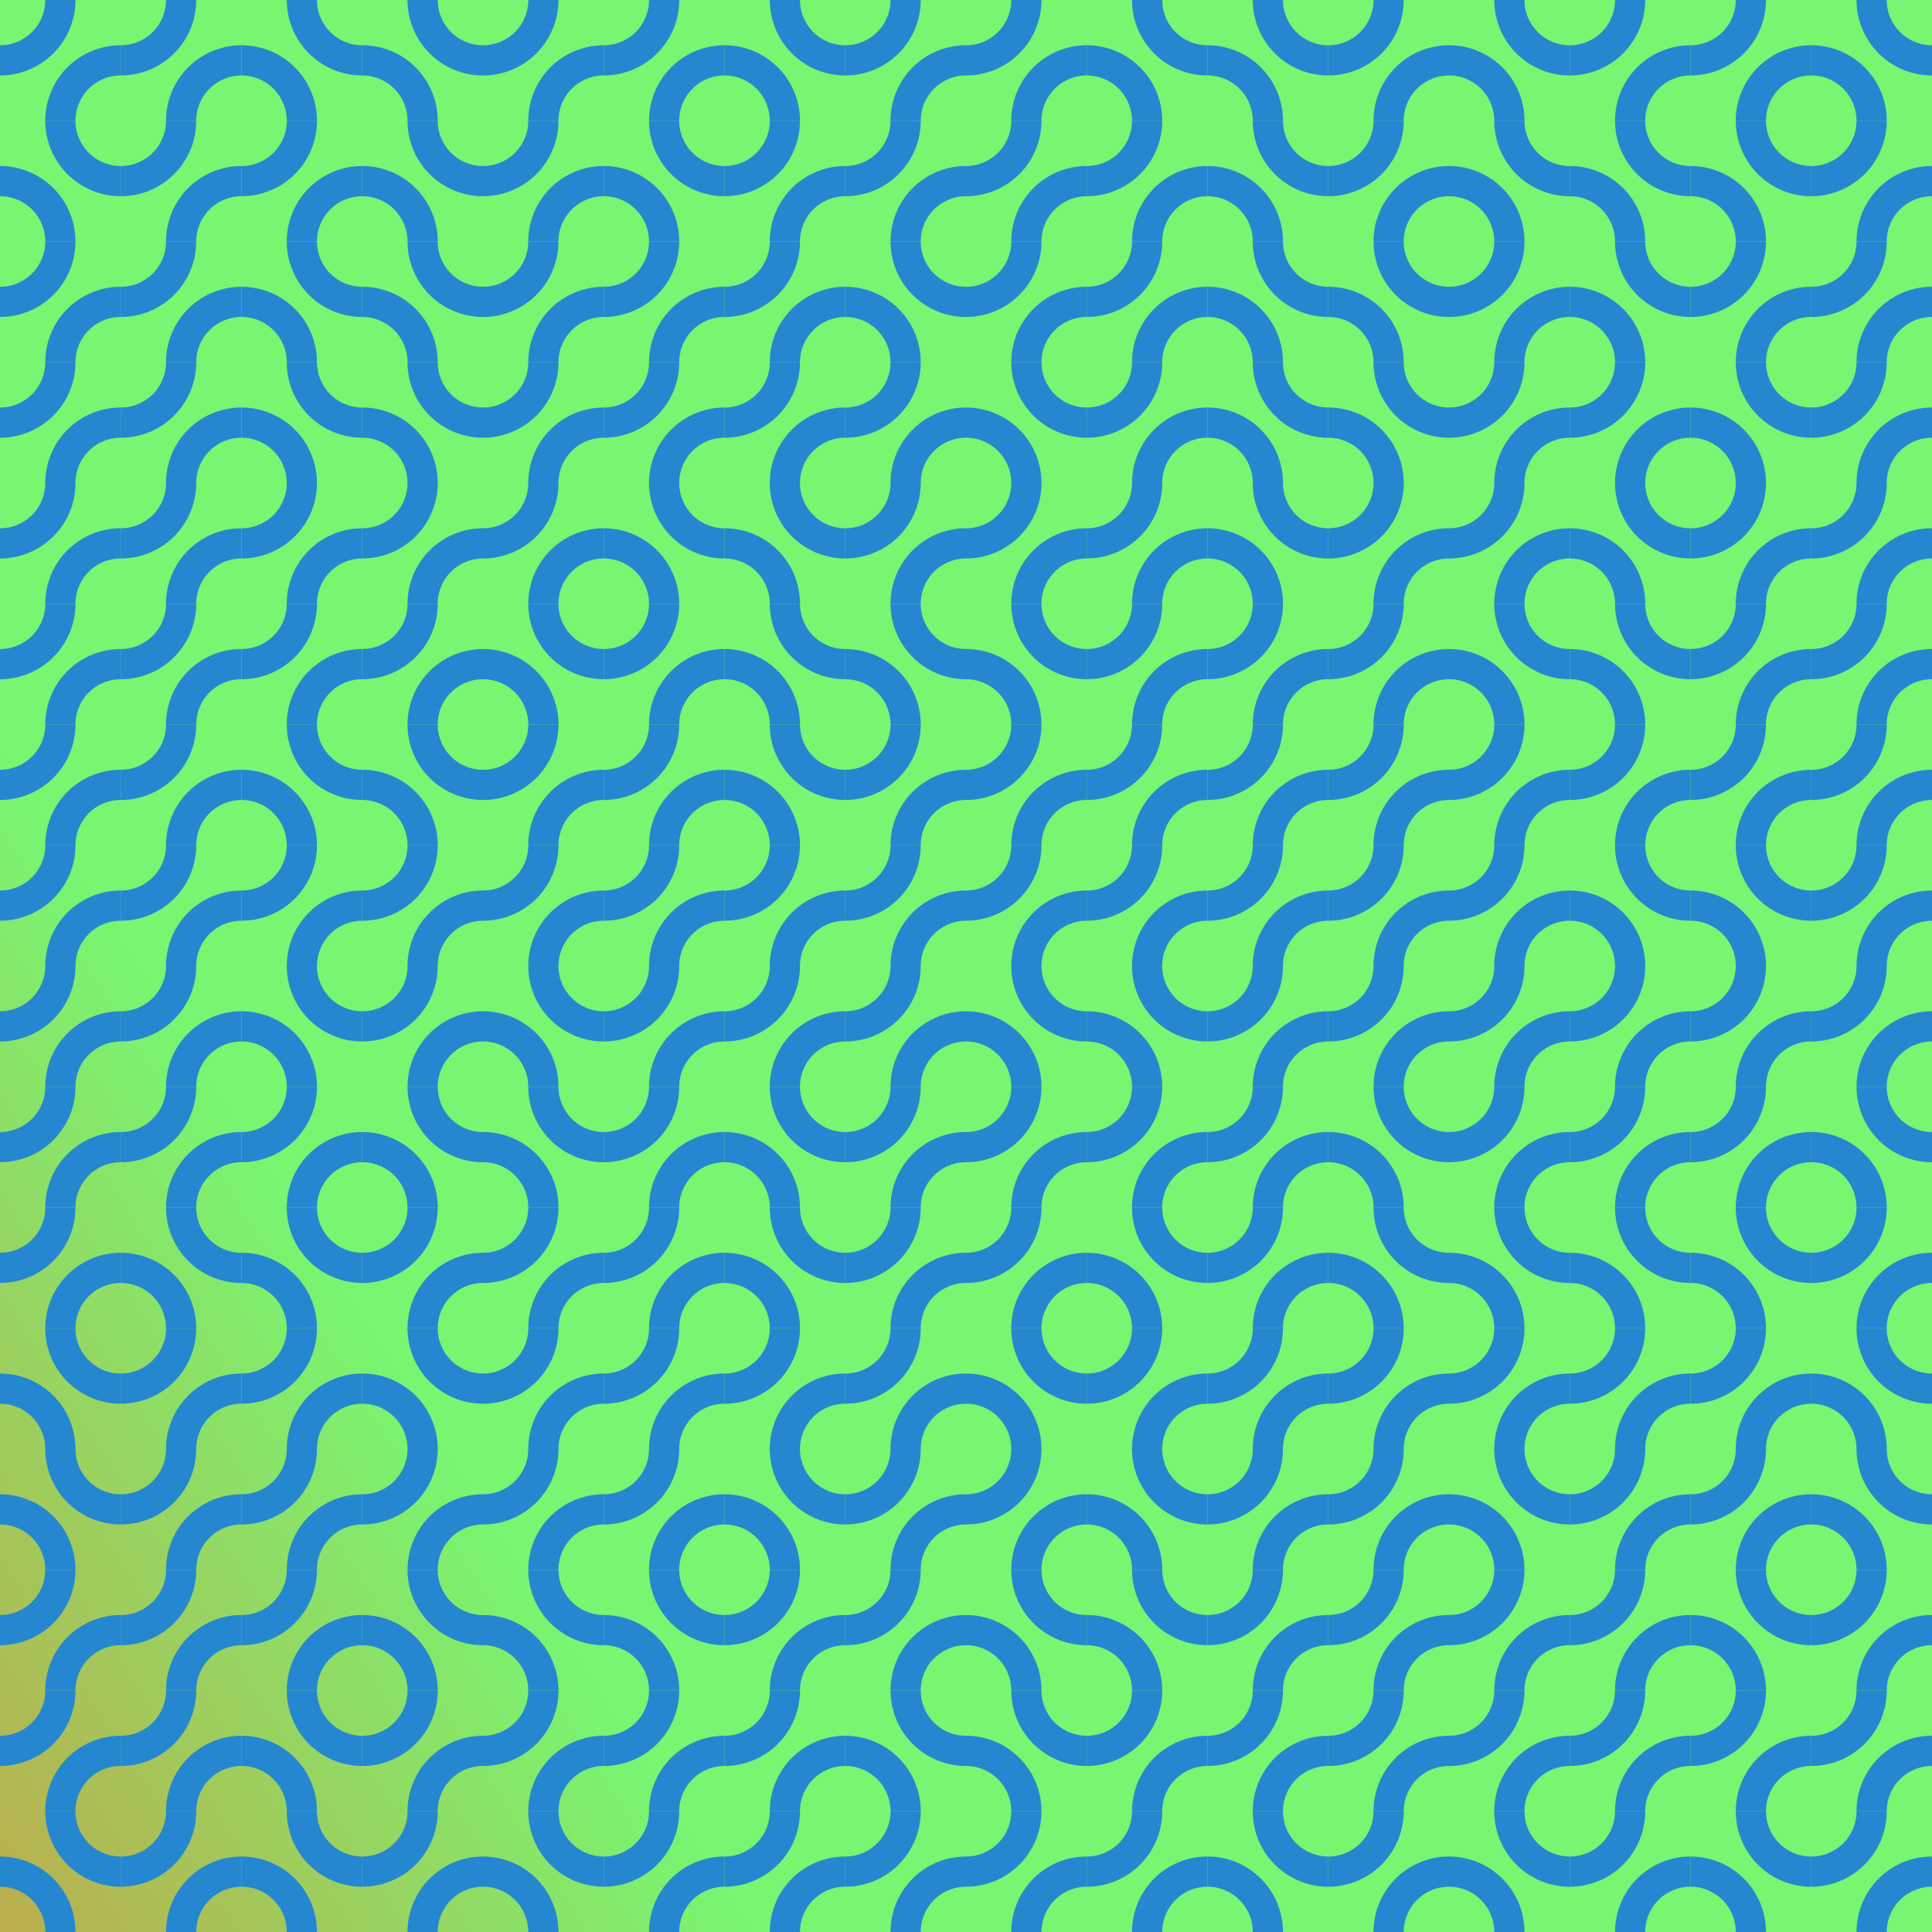
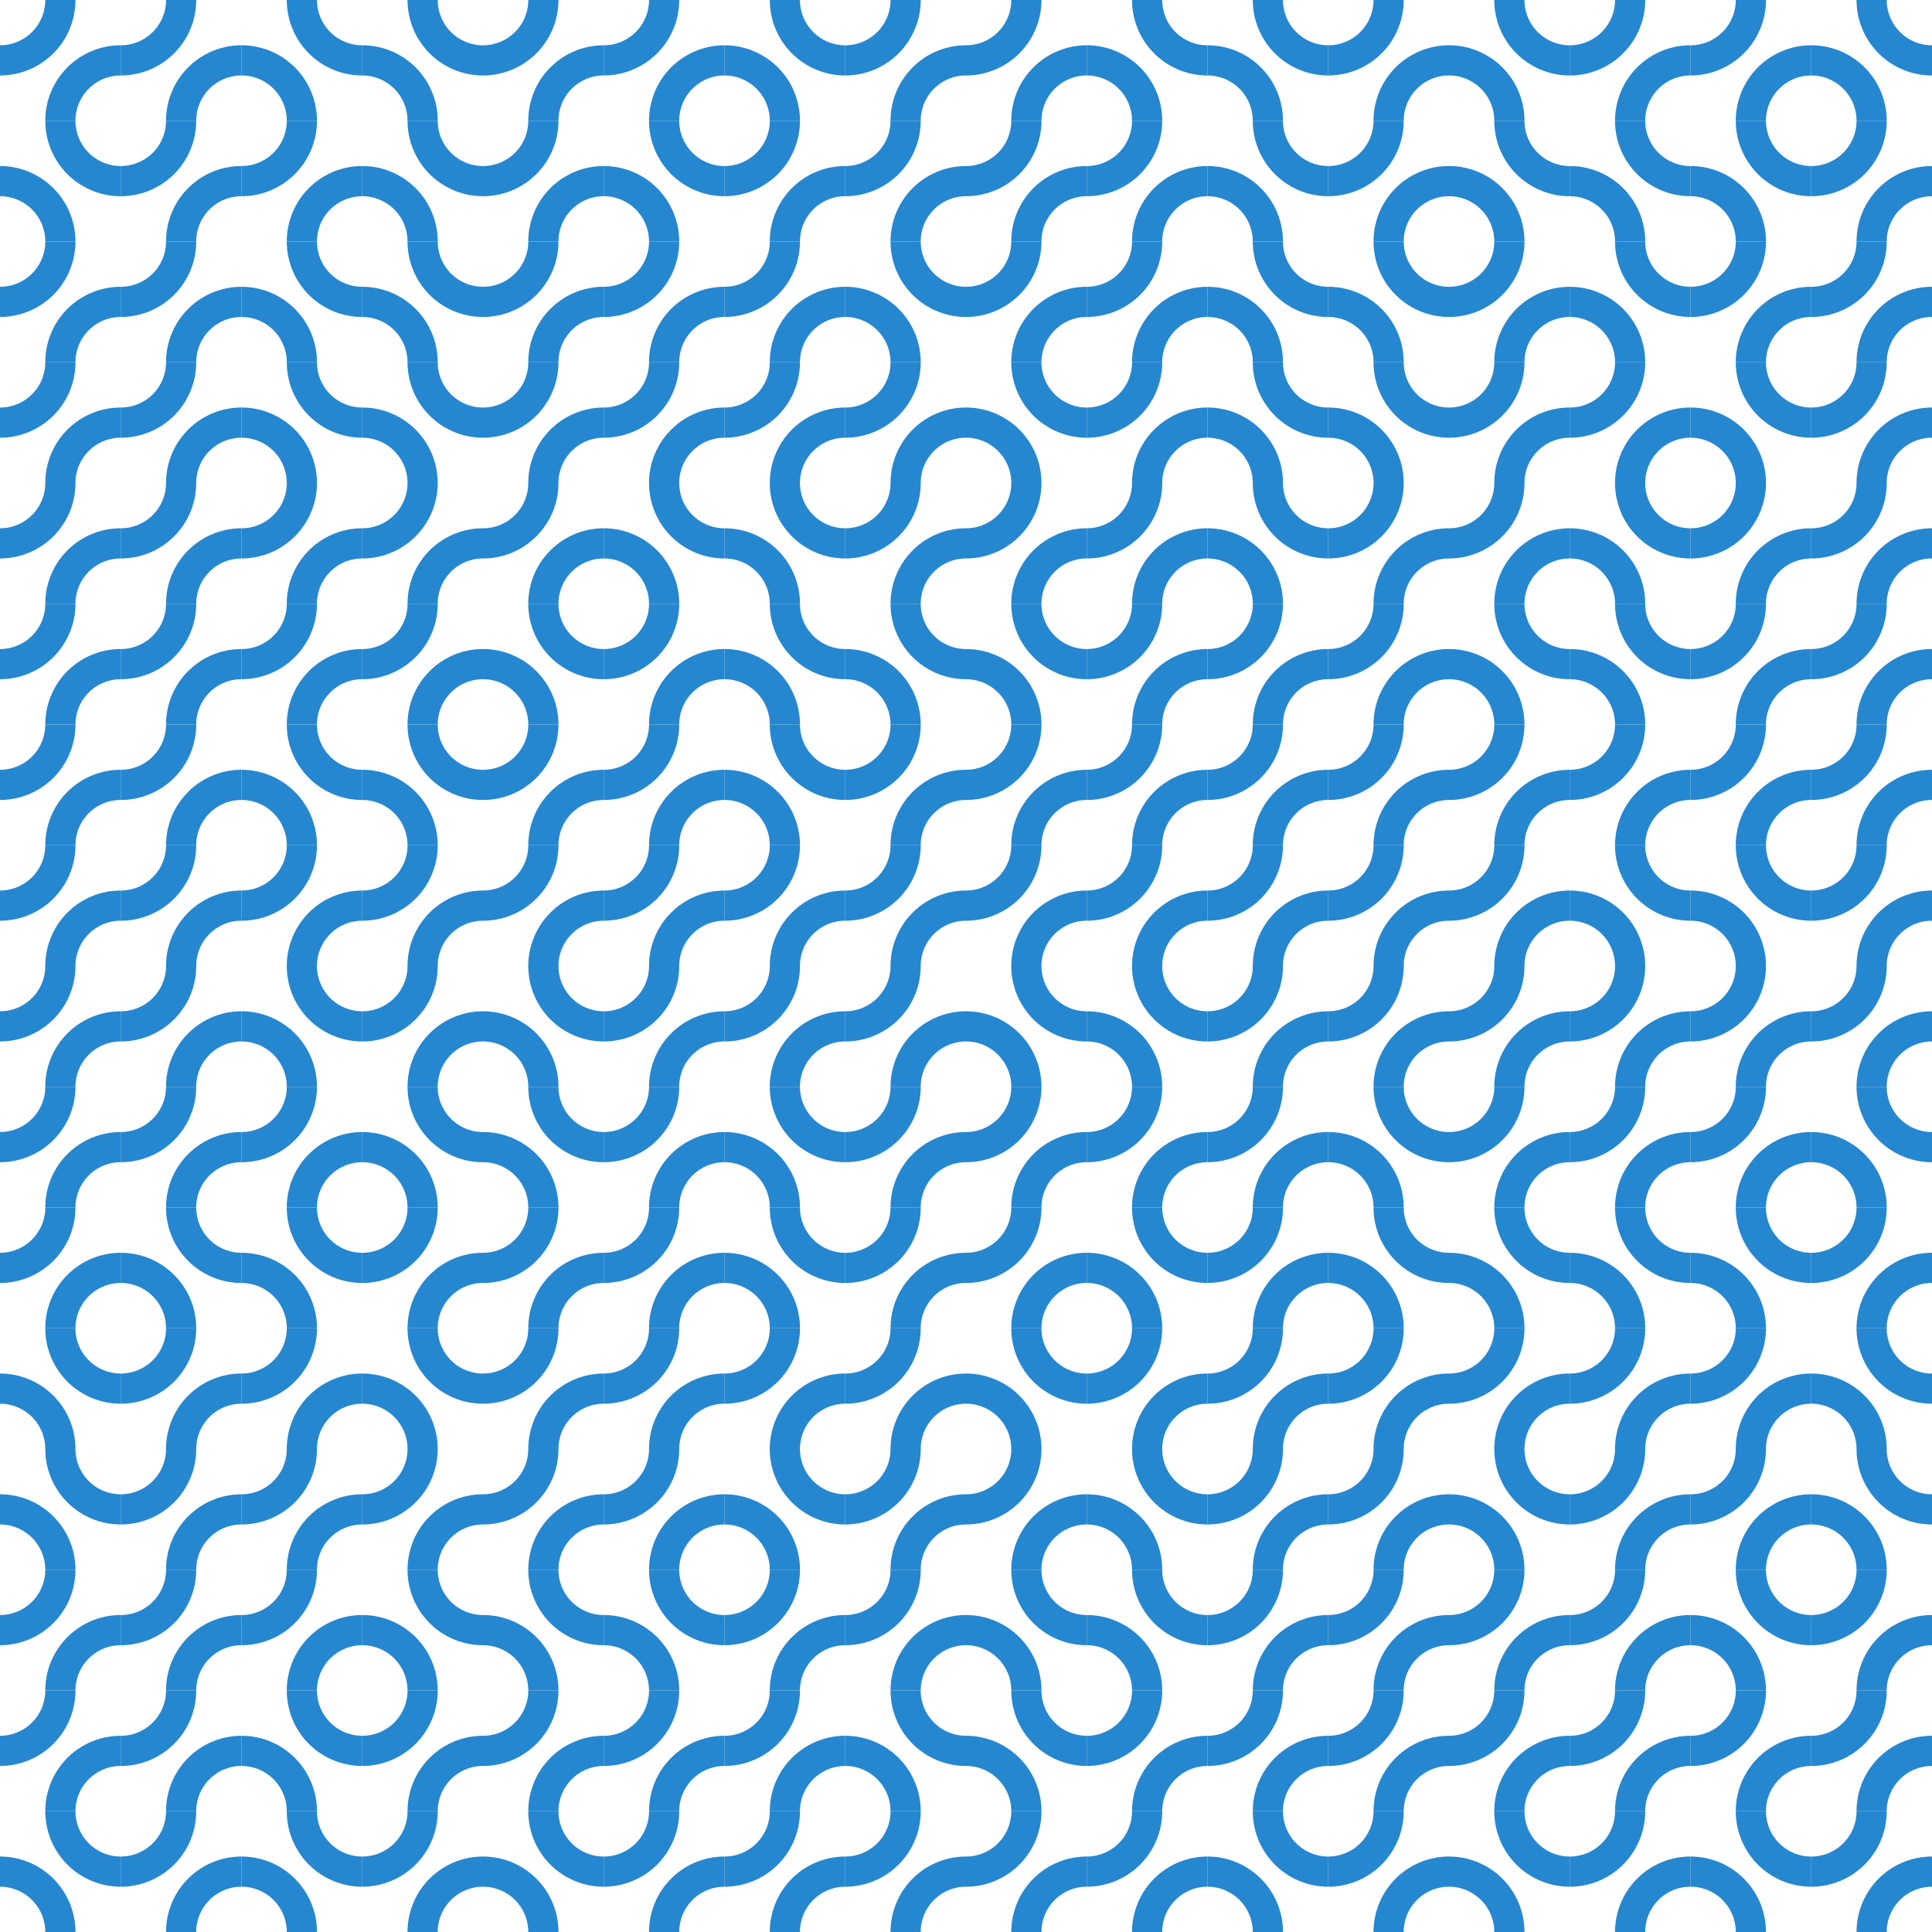
<svg xmlns="http://www.w3.org/2000/svg" xmlns:xlink="http://www.w3.org/1999/xlink" id="tb_svg_135" version="1.0" viewBox="0 0 1024 1024" width="1024" height="1024">
  <style>#tb_svg_135 .tb_bm {mix-blend-mode:multiply;}</style>
  <defs>
    <linearGradient id="tb_bg_135" gradientTransform="rotate(148)">
      <stop offset="20%" stop-color="#78f571" />
      <stop offset="80%" stop-color="#f57130" />
    </linearGradient>
    <svg id="tb_p_135">
      <path d="M24 64h16a24 24 0 0 1 24-24V24a40 40 0 0 0-40 40m0-64A24 24 0 0 1 0 24v16A40 40 0 0 0 40 0H24" style="fill:#2587d0;" />
    </svg>
  </defs>
-   <rect width="100%" height="100%" style="fill:url(#tb_bg_135);" />
  <use xlink:href="#tb_p_135" transform="translate(0 0)" class="tb_bm" />
  <use xlink:href="#tb_p_135" transform="rotate(90, 0, 64)" />
  <use xlink:href="#tb_p_135" transform="rotate(180, 32, 96)" />
  <use xlink:href="#tb_p_135" transform="rotate(180, 32, 128)" />
  <use xlink:href="#tb_p_135" transform="translate(0 256)" />
  <use xlink:href="#tb_p_135" transform="translate(0 320)" />
  <use xlink:href="#tb_p_135" transform="rotate(180, 32, 224)" />
  <use xlink:href="#tb_p_135" transform="translate(0 448)" />
  <use xlink:href="#tb_p_135" transform="rotate(180, 32, 288)" />
  <use xlink:href="#tb_p_135" transform="translate(0 576)" />
  <use xlink:href="#tb_p_135" transform="translate(0 640)" class="tb_bm" />
  <use xlink:href="#tb_p_135" transform="rotate(90, -320, 384)" class="tb_bm" />
  <use xlink:href="#tb_p_135" transform="rotate(90, -352, 416)" />
  <use xlink:href="#tb_p_135" transform="translate(0 832)" />
  <use xlink:href="#tb_p_135" transform="translate(0 896)" class="tb_bm" />
  <use xlink:href="#tb_p_135" transform="rotate(90, -448, 512)" />
  <use xlink:href="#tb_p_135" transform="translate(64 0)" />
  <use xlink:href="#tb_p_135" transform="rotate(180, 64, 64)" />
  <use xlink:href="#tb_p_135" transform="rotate(180, 64, 96)" />
  <use xlink:href="#tb_p_135" transform="rotate(180, 64, 128)" />
  <use xlink:href="#tb_p_135" transform="rotate(180, 64, 160)" />
  <use xlink:href="#tb_p_135" transform="rotate(180, 64, 192)" />
  <use xlink:href="#tb_p_135" transform="translate(64 384)" />
  <use xlink:href="#tb_p_135" transform="rotate(180, 64, 256)" />
  <use xlink:href="#tb_p_135" transform="translate(64 512)" />
  <use xlink:href="#tb_p_135" transform="rotate(180, 64, 320)" class="tb_bm" />
  <use xlink:href="#tb_p_135" transform="rotate(90, -256, 384)" />
  <use xlink:href="#tb_p_135" transform="rotate(180, 64, 384)" />
  <use xlink:href="#tb_p_135" transform="translate(64 768)" />
  <use xlink:href="#tb_p_135" transform="rotate(180, 64, 448)" />
  <use xlink:href="#tb_p_135" transform="translate(64 896)" />
  <use xlink:href="#tb_p_135" transform="translate(64 960)" class="tb_bm" />
  <use xlink:href="#tb_p_135" transform="rotate(90, 96, 96)" />
  <use xlink:href="#tb_p_135" transform="translate(128 64)" class="tb_bm" />
  <use xlink:href="#tb_p_135" transform="rotate(90, 32, 160)" class="tb_bm" />
  <use xlink:href="#tb_p_135" transform="rotate(90, 0, 192)" />
  <use xlink:href="#tb_p_135" transform="rotate(180, 96, 160)" />
  <use xlink:href="#tb_p_135" transform="translate(128 320)" class="tb_bm" />
  <use xlink:href="#tb_p_135" transform="rotate(90, -96, 288)" />
  <use xlink:href="#tb_p_135" transform="translate(128 448)" class="tb_bm" />
  <use xlink:href="#tb_p_135" transform="rotate(90, -160, 352)" />
  <use xlink:href="#tb_p_135" transform="rotate(180, 96, 320)" class="tb_bm" />
  <use xlink:href="#tb_p_135" transform="rotate(90, -224, 416)" />
  <use xlink:href="#tb_p_135" transform="rotate(180, 96, 384)" />
  <use xlink:href="#tb_p_135" transform="rotate(180, 96, 416)" />
  <use xlink:href="#tb_p_135" transform="rotate(180, 96, 448)" class="tb_bm" />
  <use xlink:href="#tb_p_135" transform="rotate(90, -352, 544)" class="tb_bm" />
  <use xlink:href="#tb_p_135" transform="rotate(90, -384, 576)" class="tb_bm" />
  <use xlink:href="#tb_p_135" transform="rotate(90, 128, 128)" class="tb_bm" />
  <use xlink:href="#tb_p_135" transform="rotate(90, 96, 160)" class="tb_bm" />
  <use xlink:href="#tb_p_135" transform="rotate(90, 64, 192)" class="tb_bm" />
  <use xlink:href="#tb_p_135" transform="rotate(90, 32, 224)" />
  <use xlink:href="#tb_p_135" transform="translate(192 256)" />
  <use xlink:href="#tb_p_135" transform="rotate(180, 128, 192)" class="tb_bm" />
  <use xlink:href="#tb_p_135" transform="rotate(90, -64, 320)" />
  <use xlink:href="#tb_p_135" transform="rotate(180, 128, 256)" />
  <use xlink:href="#tb_p_135" transform="rotate(180, 128, 288)" class="tb_bm" />
  <use xlink:href="#tb_p_135" transform="rotate(90, -160, 416)" />
  <use xlink:href="#tb_p_135" transform="translate(192 640)" class="tb_bm" />
  <use xlink:href="#tb_p_135" transform="rotate(90, -224, 480)" />
  <use xlink:href="#tb_p_135" transform="rotate(180, 128, 416)" class="tb_bm" />
  <use xlink:href="#tb_p_135" transform="rotate(90, -288, 544)" />
  <use xlink:href="#tb_p_135" transform="translate(192 896)" />
  <use xlink:href="#tb_p_135" transform="rotate(180, 128, 512)" />
  <use xlink:href="#tb_p_135" transform="translate(256 0)" />
  <use xlink:href="#tb_p_135" transform="translate(256 64)" />
  <use xlink:href="#tb_p_135" transform="rotate(180, 160, 96)" />
  <use xlink:href="#tb_p_135" transform="translate(256 192)" />
  <use xlink:href="#tb_p_135" transform="rotate(180, 160, 160)" class="tb_bm" />
  <use xlink:href="#tb_p_135" transform="rotate(90, 0, 320)" />
  <use xlink:href="#tb_p_135" transform="translate(256 384)" />
  <use xlink:href="#tb_p_135" transform="rotate(180, 160, 256)" class="tb_bm" />
  <use xlink:href="#tb_p_135" transform="rotate(90, -96, 416)" class="tb_bm" />
  <use xlink:href="#tb_p_135" transform="rotate(90, -128, 448)" />
  <use xlink:href="#tb_p_135" transform="rotate(180, 160, 352)" />
  <use xlink:href="#tb_p_135" transform="rotate(180, 160, 384)" />
  <use xlink:href="#tb_p_135" transform="translate(256 768)" class="tb_bm" />
  <use xlink:href="#tb_p_135" transform="rotate(90, -256, 576)" />
  <use xlink:href="#tb_p_135" transform="rotate(180, 160, 480)" class="tb_bm" />
  <use xlink:href="#tb_p_135" transform="rotate(90, -320, 640)" />
  <use xlink:href="#tb_p_135" transform="rotate(180, 192, 32)" class="tb_bm" />
  <use xlink:href="#tb_p_135" transform="rotate(90, 160, 224)" />
  <use xlink:href="#tb_p_135" transform="translate(320 128)" />
  <use xlink:href="#tb_p_135" transform="rotate(180, 192, 128)" class="tb_bm" />
  <use xlink:href="#tb_p_135" transform="rotate(90, 64, 320)" />
  <use xlink:href="#tb_p_135" transform="translate(320 320)" />
  <use xlink:href="#tb_p_135" transform="translate(320 384)" />
  <use xlink:href="#tb_p_135" transform="rotate(180, 192, 256)" />
  <use xlink:href="#tb_p_135" transform="translate(320 512)" />
  <use xlink:href="#tb_p_135" transform="translate(320 576)" />
  <use xlink:href="#tb_p_135" transform="rotate(180, 192, 352)" />
  <use xlink:href="#tb_p_135" transform="translate(320 704)" />
  <use xlink:href="#tb_p_135" transform="translate(320 768)" class="tb_bm" />
  <use xlink:href="#tb_p_135" transform="rotate(90, -224, 608)" />
  <use xlink:href="#tb_p_135" transform="translate(320 896)" />
  <use xlink:href="#tb_p_135" transform="rotate(180, 192, 512)" class="tb_bm" />
  <use xlink:href="#tb_p_135" transform="rotate(90, 224, 224)" />
  <use xlink:href="#tb_p_135" transform="translate(384 64)" />
  <use xlink:href="#tb_p_135" transform="rotate(180, 224, 96)" />
  <use xlink:href="#tb_p_135" transform="rotate(180, 224, 128)" class="tb_bm" />
  <use xlink:href="#tb_p_135" transform="rotate(90, 96, 352)" class="tb_bm" />
  <use xlink:href="#tb_p_135" transform="rotate(90, 64, 384)" class="tb_bm" />
  <use xlink:href="#tb_p_135" transform="rotate(90, 32, 416)" />
  <use xlink:href="#tb_p_135" transform="rotate(180, 224, 256)" />
  <use xlink:href="#tb_p_135" transform="rotate(180, 224, 288)" class="tb_bm" />
  <use xlink:href="#tb_p_135" transform="rotate(90, -64, 512)" class="tb_bm" />
  <use xlink:href="#tb_p_135" transform="rotate(90, -96, 544)" />
  <use xlink:href="#tb_p_135" transform="rotate(180, 224, 384)" class="tb_bm" />
  <use xlink:href="#tb_p_135" transform="rotate(90, -160, 608)" />
  <use xlink:href="#tb_p_135" transform="translate(384 832)" />
  <use xlink:href="#tb_p_135" transform="rotate(180, 224, 480)" />
  <use xlink:href="#tb_p_135" transform="translate(384 960)" />
  <use xlink:href="#tb_p_135" transform="rotate(180, 256, 32)" />
  <use xlink:href="#tb_p_135" transform="rotate(180, 256, 64)" class="tb_bm" />
  <use xlink:href="#tb_p_135" transform="rotate(90, 192, 320)" />
  <use xlink:href="#tb_p_135" transform="rotate(180, 256, 128)" />
  <use xlink:href="#tb_p_135" transform="rotate(180, 256, 160)" class="tb_bm" />
  <use xlink:href="#tb_p_135" transform="rotate(90, 96, 416)" />
  <use xlink:href="#tb_p_135" transform="rotate(180, 256, 224)" />
  <use xlink:href="#tb_p_135" transform="rotate(180, 256, 256)" />
  <use xlink:href="#tb_p_135" transform="translate(448 512)" />
  <use xlink:href="#tb_p_135" transform="rotate(180, 256, 320)" />
  <use xlink:href="#tb_p_135" transform="rotate(180, 256, 352)" />
  <use xlink:href="#tb_p_135" transform="translate(448 704)" />
  <use xlink:href="#tb_p_135" transform="rotate(180, 256, 416)" />
  <use xlink:href="#tb_p_135" transform="rotate(180, 256, 448)" class="tb_bm" />
  <use xlink:href="#tb_p_135" transform="rotate(90, -192, 704)" />
  <use xlink:href="#tb_p_135" transform="translate(448 960)" />
  <use xlink:href="#tb_p_135" transform="rotate(180, 288, 32)" />
  <use xlink:href="#tb_p_135" transform="rotate(180, 288, 64)" />
  <use xlink:href="#tb_p_135" transform="rotate(180, 288, 96)" class="tb_bm" />
  <use xlink:href="#tb_p_135" transform="rotate(90, 192, 384)" />
  <use xlink:href="#tb_p_135" transform="rotate(180, 288, 160)" class="tb_bm" />
  <use xlink:href="#tb_p_135" transform="rotate(90, 128, 448)" />
  <use xlink:href="#tb_p_135" transform="rotate(180, 288, 224)" />
  <use xlink:href="#tb_p_135" transform="rotate(180, 288, 256)" class="tb_bm" />
  <use xlink:href="#tb_p_135" transform="rotate(90, 32, 544)" />
  <use xlink:href="#tb_p_135" transform="rotate(180, 288, 320)" />
  <use xlink:href="#tb_p_135" transform="translate(512 640)" class="tb_bm" />
  <use xlink:href="#tb_p_135" transform="rotate(90, -64, 640)" />
  <use xlink:href="#tb_p_135" transform="rotate(180, 288, 416)" class="tb_bm" />
  <use xlink:href="#tb_p_135" transform="rotate(90, -128, 704)" class="tb_bm" />
  <use xlink:href="#tb_p_135" transform="rotate(90, -160, 736)" />
  <use xlink:href="#tb_p_135" transform="translate(512 960)" class="tb_bm" />
  <use xlink:href="#tb_p_135" transform="rotate(90, 320, 320)" />
  <use xlink:href="#tb_p_135" transform="translate(576 64)" />
  <use xlink:href="#tb_p_135" transform="rotate(180, 320, 96)" />
  <use xlink:href="#tb_p_135" transform="translate(576 192)" />
  <use xlink:href="#tb_p_135" transform="rotate(180, 320, 160)" />
  <use xlink:href="#tb_p_135" transform="rotate(180, 320, 192)" />
  <use xlink:href="#tb_p_135" transform="translate(576 384)" />
  <use xlink:href="#tb_p_135" transform="rotate(180, 320, 256)" class="tb_bm" />
  <use xlink:href="#tb_p_135" transform="rotate(90, 64, 576)" />
  <use xlink:href="#tb_p_135" transform="translate(576 576)" class="tb_bm" />
  <use xlink:href="#tb_p_135" transform="rotate(90, 0, 640)" />
  <use xlink:href="#tb_p_135" transform="rotate(180, 320, 384)" class="tb_bm" />
  <use xlink:href="#tb_p_135" transform="rotate(90, -64, 704)" class="tb_bm" />
  <use xlink:href="#tb_p_135" transform="rotate(90, -96, 736)" />
  <use xlink:href="#tb_p_135" transform="translate(576 896)" />
  <use xlink:href="#tb_p_135" transform="translate(576 960)" class="tb_bm" />
  <use xlink:href="#tb_p_135" transform="rotate(90, 352, 352)" class="tb_bm" />
  <use xlink:href="#tb_p_135" transform="rotate(90, 320, 384)" class="tb_bm" />
  <use xlink:href="#tb_p_135" transform="rotate(90, 288, 416)" class="tb_bm" />
  <use xlink:href="#tb_p_135" transform="rotate(90, 256, 448)" class="tb_bm" />
  <use xlink:href="#tb_p_135" transform="rotate(90, 224, 480)" />
  <use xlink:href="#tb_p_135" transform="rotate(180, 352, 192)" />
  <use xlink:href="#tb_p_135" transform="rotate(180, 352, 224)" />
  <use xlink:href="#tb_p_135" transform="translate(640 448)" />
  <use xlink:href="#tb_p_135" transform="rotate(180, 352, 288)" />
  <use xlink:href="#tb_p_135" transform="translate(640 576)" />
  <use xlink:href="#tb_p_135" transform="translate(640 640)" />
  <use xlink:href="#tb_p_135" transform="rotate(180, 352, 384)" />
  <use xlink:href="#tb_p_135" transform="translate(640 768)" />
  <use xlink:href="#tb_p_135" transform="translate(640 832)" />
  <use xlink:href="#tb_p_135" transform="translate(640 896)" class="tb_bm" />
  <use xlink:href="#tb_p_135" transform="rotate(90, -128, 832)" />
  <use xlink:href="#tb_p_135" transform="translate(704 0)" />
  <use xlink:href="#tb_p_135" transform="rotate(180, 384, 64)" class="tb_bm" />
  <use xlink:href="#tb_p_135" transform="rotate(90, 320, 448)" class="tb_bm" />
  <use xlink:href="#tb_p_135" transform="rotate(90, 288, 480)" />
  <use xlink:href="#tb_p_135" transform="rotate(180, 384, 160)" />
  <use xlink:href="#tb_p_135" transform="rotate(180, 384, 192)" />
  <use xlink:href="#tb_p_135" transform="translate(704 384)" />
  <use xlink:href="#tb_p_135" transform="translate(704 448)" />
  <use xlink:href="#tb_p_135" transform="rotate(180, 384, 288)" class="tb_bm" />
  <use xlink:href="#tb_p_135" transform="rotate(90, 96, 672)" class="tb_bm" />
  <use xlink:href="#tb_p_135" transform="rotate(90, 64, 704)" />
  <use xlink:href="#tb_p_135" transform="translate(704 704)" />
  <use xlink:href="#tb_p_135" transform="translate(704 768)" />
  <use xlink:href="#tb_p_135" transform="translate(704 832)" />
  <use xlink:href="#tb_p_135" transform="rotate(180, 384, 480)" />
  <use xlink:href="#tb_p_135" transform="translate(704 960)" class="tb_bm" />
  <use xlink:href="#tb_p_135" transform="rotate(90, 416, 416)" class="tb_bm" />
  <use xlink:href="#tb_p_135" transform="rotate(90, 384, 448)" />
  <use xlink:href="#tb_p_135" transform="rotate(180, 416, 96)" />
  <use xlink:href="#tb_p_135" transform="rotate(180, 416, 128)" />
  <use xlink:href="#tb_p_135" transform="translate(768 256)" class="tb_bm" />
  <use xlink:href="#tb_p_135" transform="rotate(90, 256, 576)" />
  <use xlink:href="#tb_p_135" transform="rotate(180, 416, 224)" />
  <use xlink:href="#tb_p_135" transform="rotate(180, 416, 256)" />
  <use xlink:href="#tb_p_135" transform="rotate(180, 416, 288)" />
  <use xlink:href="#tb_p_135" transform="rotate(180, 416, 320)" class="tb_bm" />
  <use xlink:href="#tb_p_135" transform="rotate(90, 96, 736)" />
  <use xlink:href="#tb_p_135" transform="rotate(180, 416, 384)" class="tb_bm" />
  <use xlink:href="#tb_p_135" transform="rotate(90, 32, 800)" />
  <use xlink:href="#tb_p_135" transform="translate(768 832)" />
  <use xlink:href="#tb_p_135" transform="translate(768 896)" class="tb_bm" />
  <use xlink:href="#tb_p_135" transform="rotate(90, -64, 896)" />
  <use xlink:href="#tb_p_135" transform="translate(832 0)" class="tb_bm" />
  <use xlink:href="#tb_p_135" transform="rotate(90, 416, 480)" class="tb_bm" />
  <use xlink:href="#tb_p_135" transform="rotate(90, 384, 512)" />
  <use xlink:href="#tb_p_135" transform="rotate(180, 448, 128)" class="tb_bm" />
  <use xlink:href="#tb_p_135" transform="rotate(90, 320, 576)" class="tb_bm" />
  <use xlink:href="#tb_p_135" transform="rotate(90, 288, 608)" />
  <use xlink:href="#tb_p_135" transform="rotate(180, 448, 224)" class="tb_bm" />
  <use xlink:href="#tb_p_135" transform="rotate(90, 224, 672)" />
  <use xlink:href="#tb_p_135" transform="translate(832 512)" />
  <use xlink:href="#tb_p_135" transform="translate(832 576)" class="tb_bm" />
  <use xlink:href="#tb_p_135" transform="rotate(90, 128, 768)" />
  <use xlink:href="#tb_p_135" transform="translate(832 704)" />
  <use xlink:href="#tb_p_135" transform="rotate(180, 448, 416)" />
  <use xlink:href="#tb_p_135" transform="translate(832 832)" />
  <use xlink:href="#tb_p_135" transform="rotate(180, 448, 480)" />
  <use xlink:href="#tb_p_135" transform="translate(832 960)" />
  <use xlink:href="#tb_p_135" transform="rotate(180, 480, 32)" class="tb_bm" />
  <use xlink:href="#tb_p_135" transform="rotate(90, 448, 512)" />
  <use xlink:href="#tb_p_135" transform="rotate(180, 480, 96)" class="tb_bm" />
  <use xlink:href="#tb_p_135" transform="rotate(90, 384, 576)" />
  <use xlink:href="#tb_p_135" transform="rotate(180, 480, 160)" />
  <use xlink:href="#tb_p_135" transform="translate(896 320)" />
  <use xlink:href="#tb_p_135" transform="rotate(180, 480, 224)" class="tb_bm" />
  <use xlink:href="#tb_p_135" transform="rotate(90, 256, 704)" />
  <use xlink:href="#tb_p_135" transform="translate(896 512)" />
  <use xlink:href="#tb_p_135" transform="translate(896 576)" class="tb_bm" />
  <use xlink:href="#tb_p_135" transform="rotate(90, 160, 800)" />
  <use xlink:href="#tb_p_135" transform="rotate(180, 480, 384)" />
  <use xlink:href="#tb_p_135" transform="translate(896 768)" class="tb_bm" />
  <use xlink:href="#tb_p_135" transform="rotate(90, 64, 896)" />
  <use xlink:href="#tb_p_135" transform="rotate(180, 480, 480)" class="tb_bm" />
  <use xlink:href="#tb_p_135" transform="rotate(90, 0, 960)" class="tb_bm" />
  <use xlink:href="#tb_p_135" transform="rotate(90, 512, 512)" />
  <use xlink:href="#tb_p_135" transform="rotate(180, 512, 64)" />
  <use xlink:href="#tb_p_135" transform="translate(960 128)" />
  <use xlink:href="#tb_p_135" transform="rotate(180, 512, 128)" />
  <use xlink:href="#tb_p_135" transform="rotate(180, 512, 160)" />
  <use xlink:href="#tb_p_135" transform="rotate(180, 512, 192)" />
  <use xlink:href="#tb_p_135" transform="translate(960 384)" />
  <use xlink:href="#tb_p_135" transform="rotate(180, 512, 256)" />
  <use xlink:href="#tb_p_135" transform="translate(960 512)" class="tb_bm" />
  <use xlink:href="#tb_p_135" transform="rotate(90, 224, 800)" />
  <use xlink:href="#tb_p_135" transform="rotate(180, 512, 352)" class="tb_bm" />
  <use xlink:href="#tb_p_135" transform="rotate(90, 160, 864)" class="tb_bm" />
  <use xlink:href="#tb_p_135" transform="rotate(90, 128, 896)" />
  <use xlink:href="#tb_p_135" transform="translate(960 832)" />
  <use xlink:href="#tb_p_135" transform="rotate(180, 512, 480)" />
  <use xlink:href="#tb_p_135" transform="rotate(180, 512, 512)" />
</svg>